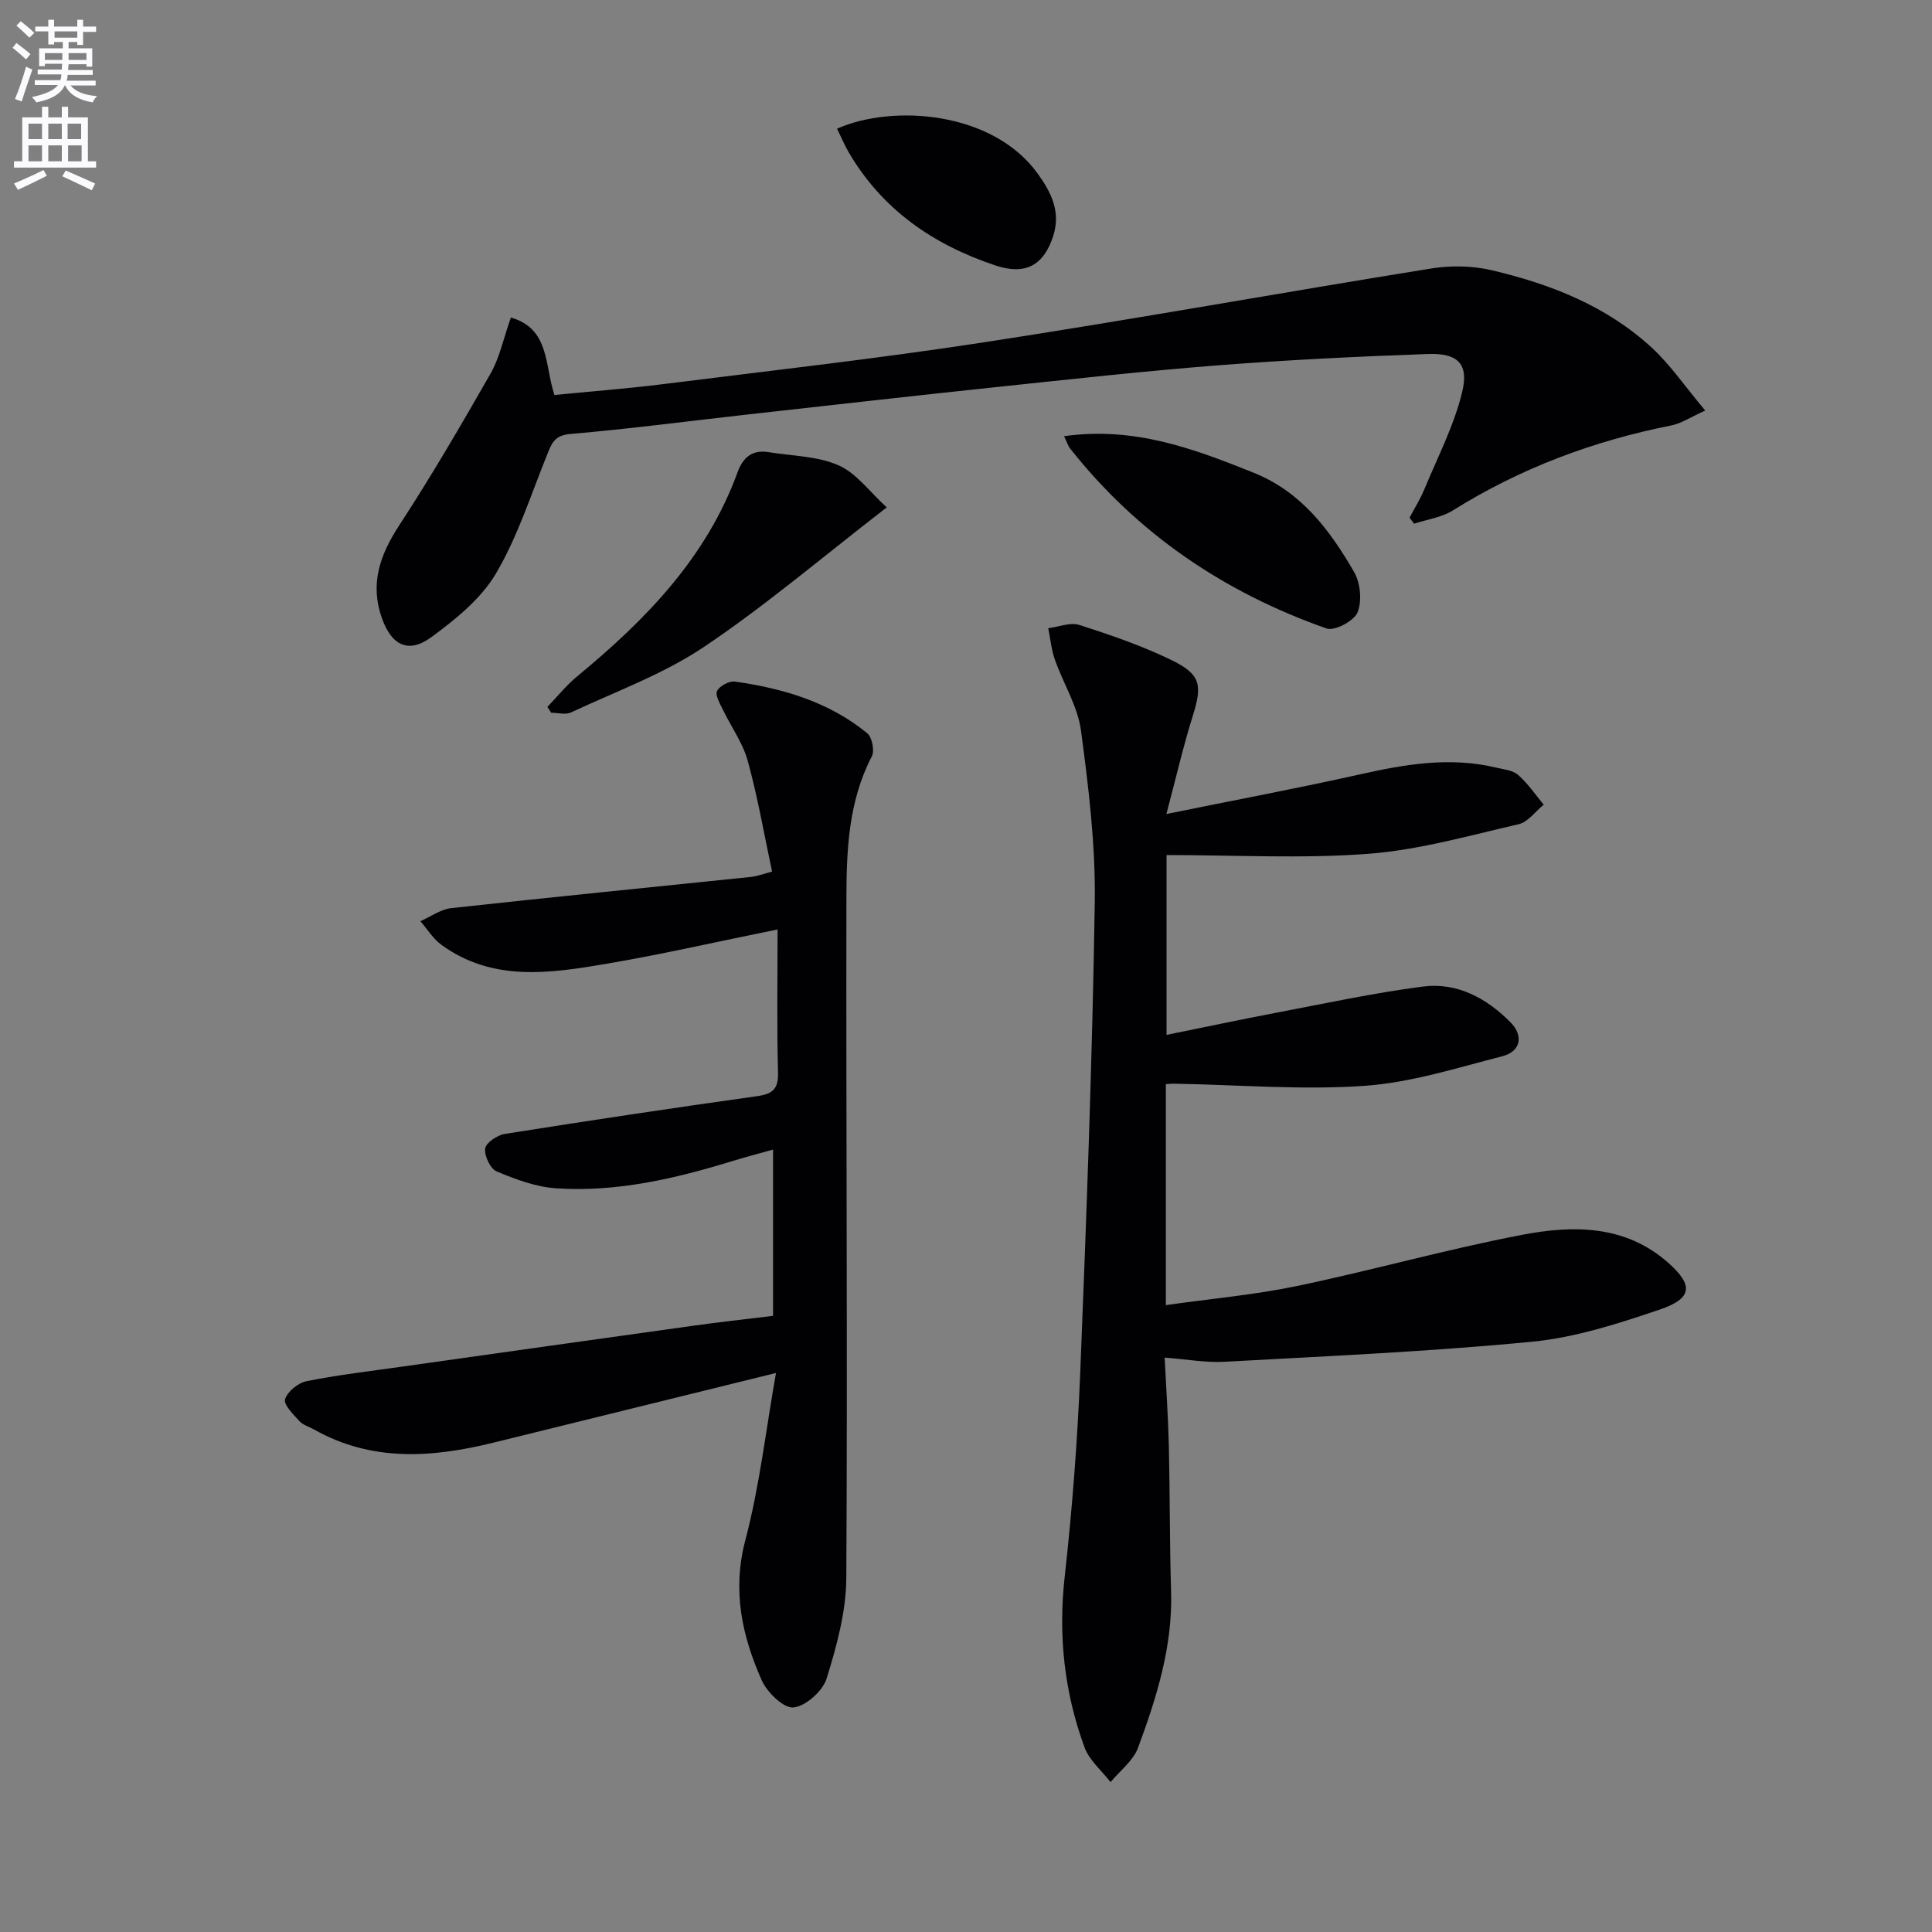
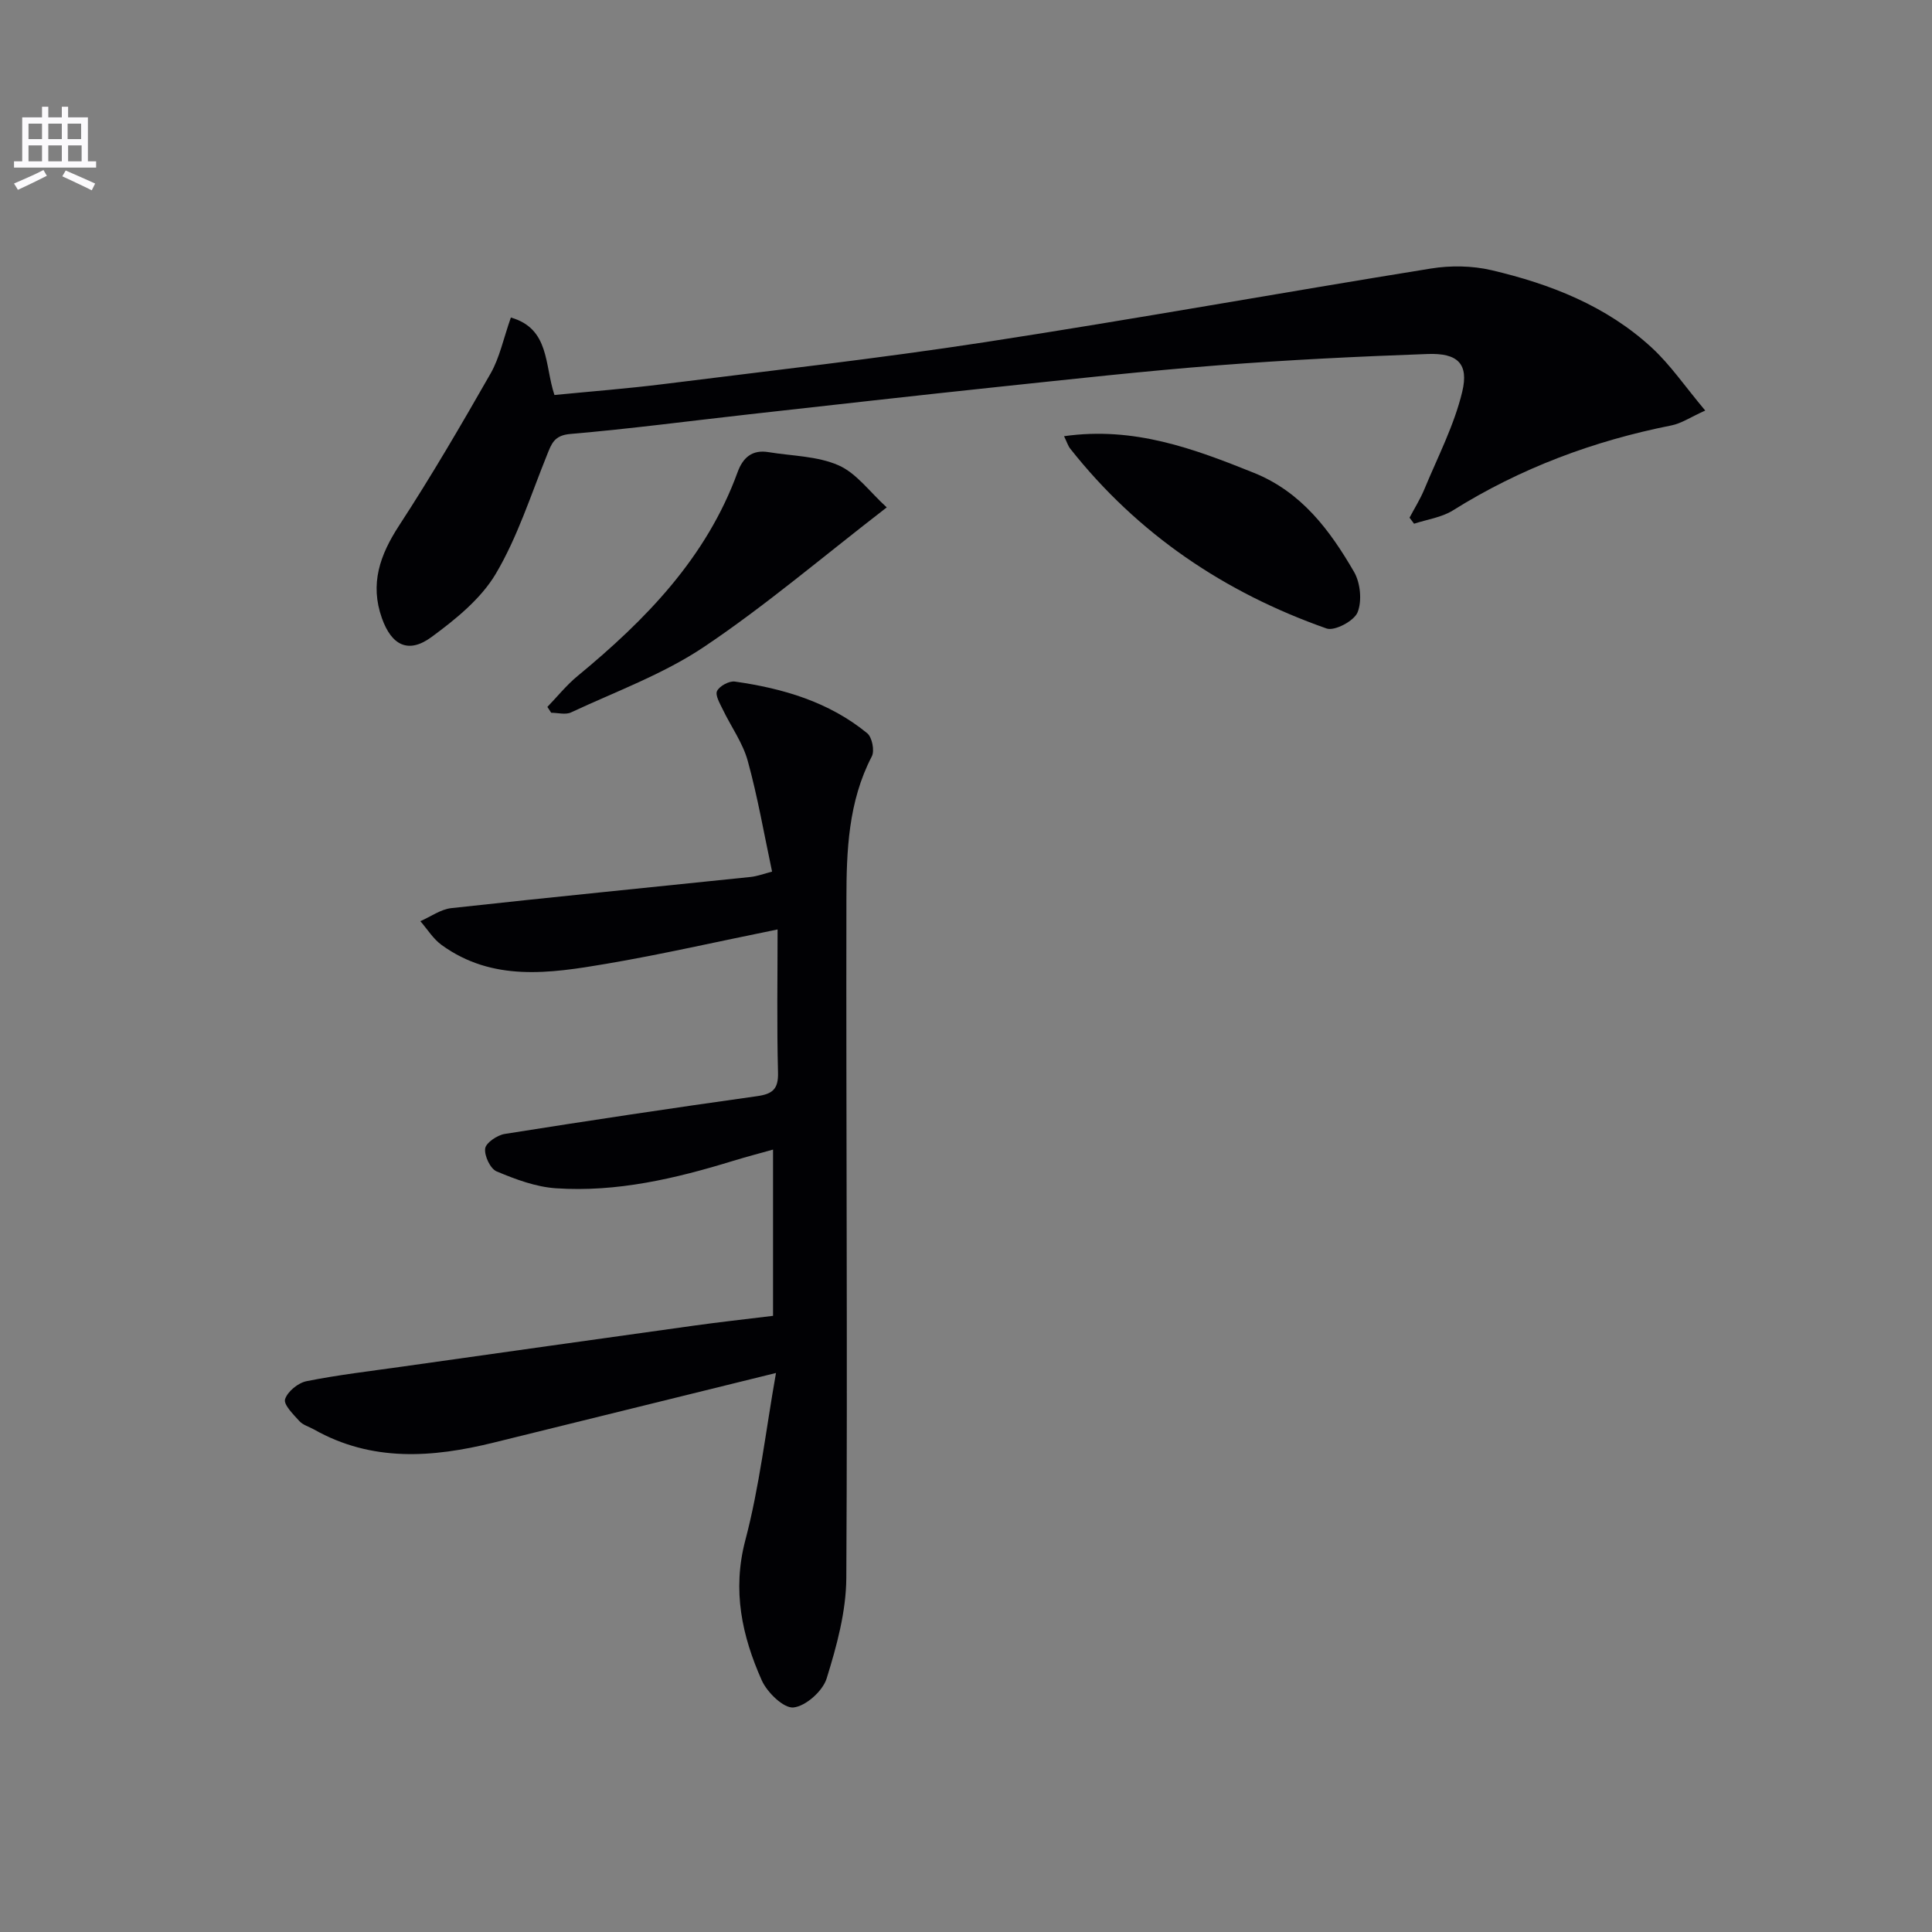
<svg xmlns="http://www.w3.org/2000/svg" enable-background="new 0 0 400 400" viewBox="0 0 400 400">
  <rect x="0" y="0" width="400" height="400" fill="#808080" stroke="none" />
-   <path d="m2.6 9.9.8-1c.9.7 1.9 1.4 2.9 2.3l-.9 1.1c-1.1-1-2-1.8-2.8-2.4zm.5 10.6c.9-2.1 1.6-4.3 2.3-6.7.4.2.8.4 1.3.6-.7 2.1-1.5 4.3-2.2 6.6zm.3-15.2.9-.9c1 .8 2 1.6 2.8 2.4l-1 1c-.9-.9-1.8-1.7-2.7-2.5zm12.6-1.2h1.2v1.4h2.7v1.1h-2.7v2.7h-1.2v-.6h-1.8v1.3h4.9v3.8h-1.2v-.5h-3.7c0 .4-.1.9-.1 1.2h5.1v1h-5.2c0 .5-.1.9-.2 1.2h6v1h-5.2c1.1 1.3 2.9 2 5.5 2.2-.4.4-.7.8-.9 1.3-2.9-.5-4.8-1.6-5.7-3.5h-.1c-.8 1.7-2.7 2.9-5.9 3.5-.2-.4-.6-.8-.9-1.1 2.8-.6 4.6-1.4 5.4-2.5h-4.8v-1h5.3c.1-.3.2-.7.2-1.2h-4.9v-1h5c0-.4 0-.8.1-1.2h-3.6v.5h-1.2v-3.7h4.9v-1.3h-1.8v.5h-1.2v-2.7h-2.7v-1h2.7v-1.4h1.2v1.4h4.8zm-6.7 8.3h3.6c0-.4 0-.9 0-1.4h-3.6zm1.9-4.6h4.8v-1.3h-4.7v1.3zm6.7 3.2h-3.7v1.4h3.7z" fill="#fbfafc" />
  <path d="m8.7 22.1h1.3v2.2h2.8v-2.2h1.3v2.2h4.1v9.1h1.7v1.3h-17v-1.3h1.7v-9.1h4.1zm.3 13.1.7 1.2c-1.8.9-3.8 1.9-6 2.9-.2-.4-.5-.8-.8-1.3 2.3-1 4.4-1.9 6.1-2.8zm-3.1-6.4h2.8v-3.2h-2.8zm0 4.6h2.8v-3.3h-2.8zm4.1-4.6h2.8v-3.2h-2.8zm0 4.6h2.8v-3.3h-2.8zm3.6 1.9c2.1.9 4.1 1.8 6.1 2.7l-.7 1.4c-2.2-1.1-4.2-2-6.1-2.9zm3.2-9.7h-2.8v3.2h2.8zm-2.7 7.8h2.8v-3.3h-2.8z" fill="#fbfafc" />
  <g fill="#010104">
-     <path d="m241.38 224.45v45.76c9.28-1.32 18.34-2.12 27.18-3.96 15.58-3.25 30.93-7.6 46.56-10.59 10.54-2.02 21.35-2.1 30.24 5.76 5.3 4.69 5.07 7.41-1.78 9.73-8.59 2.91-17.47 5.78-26.41 6.64-21.15 2.05-42.41 2.98-63.63 4.15-3.89.22-7.84-.52-12.41-.86.32 6.53.73 12.44.87 18.36.23 9.99.15 19.99.46 29.97.36 11.4-2.98 22-6.84 32.44-1 2.7-3.74 4.76-5.69 7.12-1.84-2.38-4.4-4.5-5.39-7.2-4.18-11.38-5.47-23.09-4.11-35.28 1.56-14.03 2.65-28.14 3.22-42.25 1.3-32.4 2.5-64.82 3.01-97.24.19-11.9-1.27-23.89-2.85-35.72-.67-5.05-3.67-9.77-5.41-14.71-.73-2.07-.93-4.34-1.37-6.51 2.16-.27 4.55-1.27 6.43-.67 6.44 2.06 12.91 4.28 18.98 7.22 6.22 3.01 6.51 5.22 4.51 11.61-1.95 6.21-3.41 12.58-5.46 20.31 14.54-2.96 27.37-5.36 40.09-8.21 9.32-2.09 18.58-3.67 28.07-1.42 1.61.38 3.53.55 4.67 1.55 2.02 1.76 3.55 4.07 5.29 6.15-1.72 1.39-3.25 3.59-5.18 4.04-10.31 2.37-20.64 5.33-31.11 6.13-13.72 1.04-27.58.26-41.8.26v37.23c7.56-1.53 15.09-3.13 22.64-4.57 10.11-1.92 20.19-4.1 30.38-5.43 7.15-.94 13.31 2.43 18.25 7.46 2.66 2.71 2.08 5.98-1.74 6.96-9.43 2.42-18.92 5.46-28.54 6.13-12.89.9-25.91-.2-38.88-.43-.66-.05-1.3.02-2.25.07z" />
    <path d="m160.66 284.26c-20.45 5.04-39.44 9.72-58.43 14.41-12.71 3.14-25.25 4.05-37.23-2.72-1.01-.57-2.28-.91-3.01-1.72-1.25-1.38-3.31-3.41-2.97-4.53.5-1.6 2.7-3.39 4.44-3.74 6.5-1.3 13.11-2.07 19.69-3 20.21-2.85 40.43-5.71 60.65-8.52 5.09-.71 10.21-1.27 16.25-2.01 0-11.23 0-22.61 0-34.42-2.37.67-5.32 1.43-8.22 2.32-11.97 3.68-24.12 6.54-36.73 5.69-4.17-.28-8.36-1.85-12.27-3.49-1.32-.55-2.58-3.24-2.38-4.75.16-1.19 2.5-2.76 4.05-3.01 17.37-2.76 34.76-5.37 52.18-7.81 3.23-.45 4.5-1.42 4.4-4.92-.26-9.78-.09-19.57-.09-29.61-12.82 2.6-24.1 5.19-35.49 7.12-11.65 1.98-23.5 3.76-34.08-3.91-1.74-1.26-2.94-3.26-4.39-4.92 2.13-.93 4.19-2.45 6.39-2.7 20.63-2.27 41.29-4.3 61.94-6.45 1.45-.15 2.86-.69 4.49-1.11-1.66-7.79-2.98-15.47-5.04-22.94-1.03-3.73-3.45-7.06-5.16-10.62-.6-1.24-1.62-2.97-1.19-3.84.52-1.04 2.5-2.11 3.68-1.95 9.95 1.41 19.48 4.2 27.41 10.7 1.01.83 1.56 3.62.95 4.79-4.88 9.38-5.25 19.56-5.26 29.67-.09 46.81.25 93.61-.02 140.42-.04 6.97-1.98 14.08-4.07 20.81-.81 2.61-4.31 5.74-6.86 6.01-2.03.22-5.46-3.11-6.58-5.62-4.08-9.19-6.14-18.55-3.41-28.96 2.94-11.12 4.24-22.7 6.36-34.67z" />
    <path d="m105.77 65.74c8.08 2.31 6.95 9.83 9.02 16.04 7.42-.73 14.98-1.31 22.5-2.25 22.23-2.79 44.51-5.29 66.65-8.69 30.82-4.74 61.51-10.28 92.29-15.24 4.07-.66 8.53-.6 12.53.33 12.23 2.86 23.87 7.41 33.26 16.09 3.84 3.55 6.85 8 11.03 12.98-3.03 1.36-4.93 2.67-7.01 3.08-16.13 3.2-31.26 8.85-45.24 17.6-2.34 1.46-5.34 1.86-8.03 2.75-.31-.42-.63-.84-.94-1.25 1.03-1.95 2.22-3.84 3.06-5.87 2.77-6.69 6.18-13.24 7.85-20.2 1.4-5.84-.98-8.04-7.14-7.82-14.45.52-28.91 1.22-43.32 2.34-15.23 1.18-30.42 2.87-45.62 4.47-17.17 1.81-34.32 3.76-51.48 5.67-12.37 1.38-24.72 3.02-37.12 4.08-3.35.29-3.88 2.04-4.83 4.4-3.34 8.27-6.08 16.94-10.58 24.54-3.08 5.2-8.32 9.43-13.32 13.11-4.78 3.51-8.26 1.72-10.26-3.91-2.53-7.12-.41-13.09 3.57-19.2 6.7-10.27 12.89-20.88 18.97-31.53 1.85-3.28 2.62-7.14 4.16-11.52z" />
    <path d="m183.59 105.05c-13.57 10.48-25.23 20.44-37.89 28.92-8.41 5.63-18.22 9.2-27.48 13.53-1.13.53-2.72.07-4.1.07-.26-.4-.53-.81-.79-1.21 2.07-2.15 3.96-4.52 6.25-6.4 14.14-11.66 26.69-24.52 33.13-42.2 1.1-3.03 3.03-4.71 6.4-4.15 4.87.8 10.1.8 14.48 2.72 3.72 1.62 6.46 5.5 10 8.72z" />
    <path d="m220.3 90.31c14.5-2.06 26.89 2.6 39.27 7.57 9.87 3.96 15.77 11.89 20.78 20.54 1.31 2.27 1.67 6.01.72 8.36-.72 1.78-4.76 3.93-6.42 3.34-21.12-7.43-39.09-19.54-53.07-37.23-.46-.58-.69-1.38-1.28-2.58z" />
-     <path d="m173.3 26.64c11.57-5.12 32.23-3.59 41.51 9.26 2.83 3.91 4.84 7.91 3.27 12.88-1.98 6.24-5.83 8.23-11.98 6.18-12.87-4.29-23.45-11.55-30.41-23.47-.9-1.56-1.59-3.23-2.39-4.85z" />
  </g>
</svg>